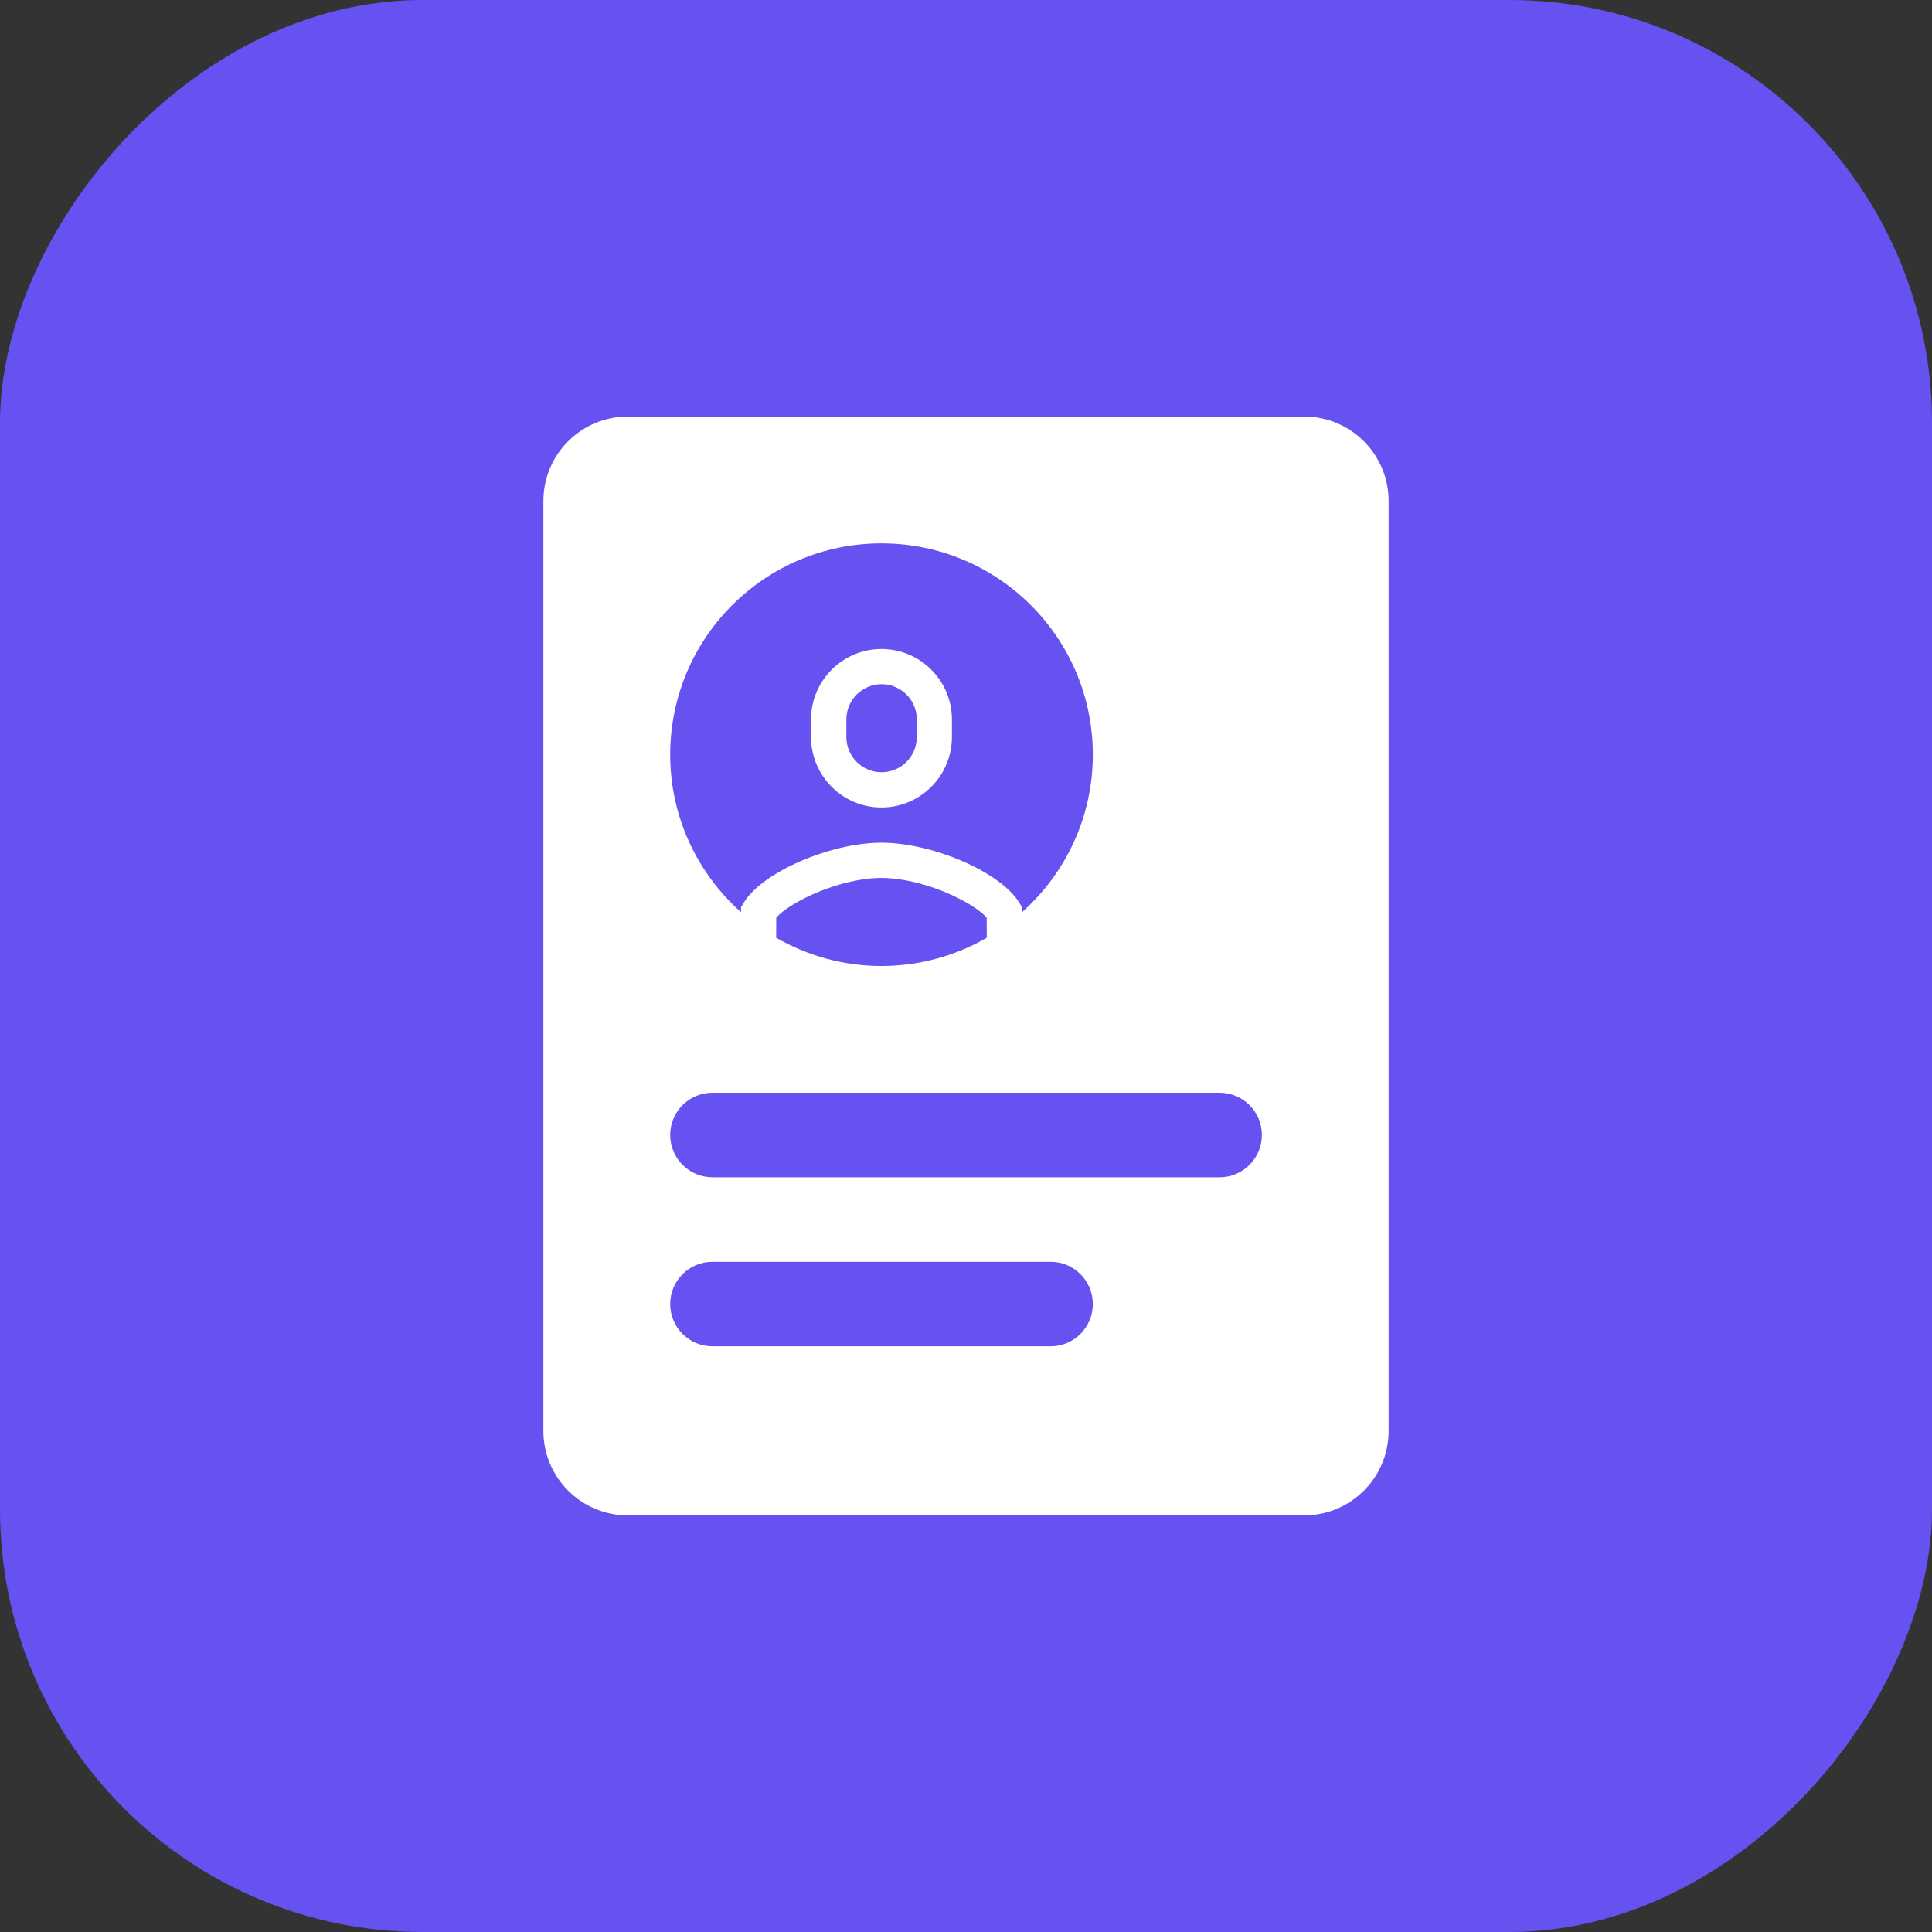
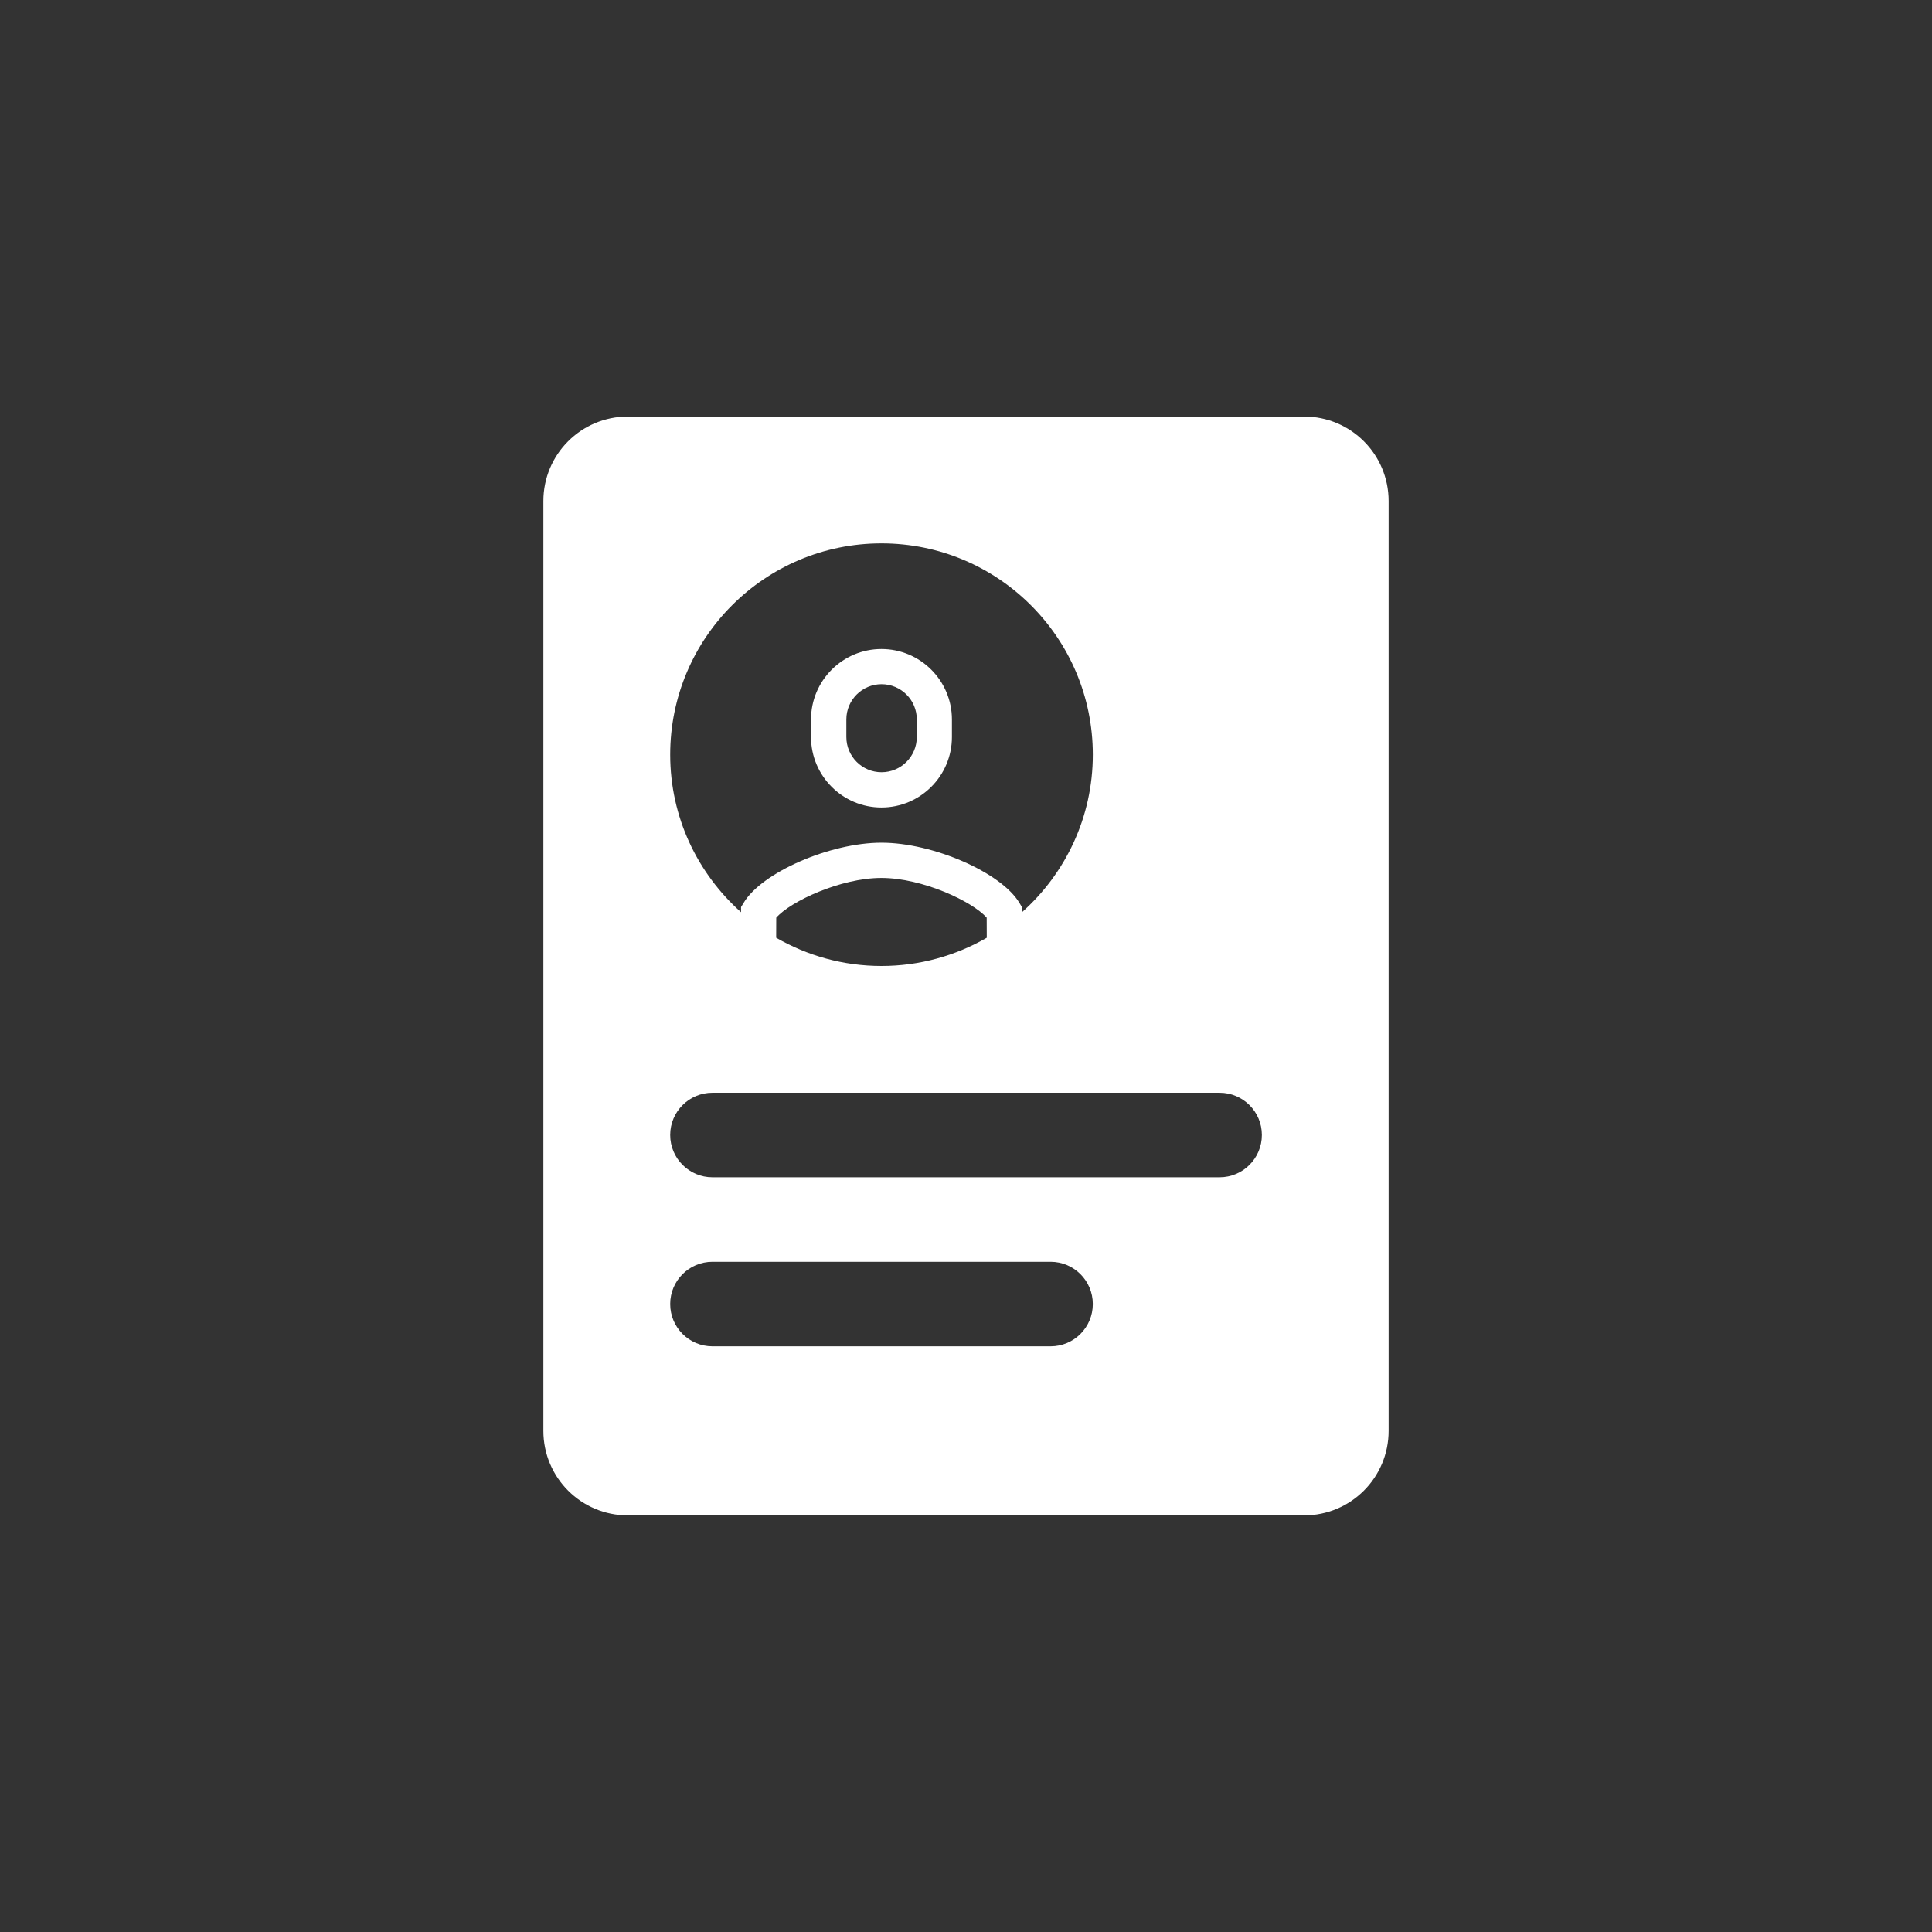
<svg xmlns="http://www.w3.org/2000/svg" fill="none" height="28" viewBox="0 0 28 28" width="28">
  <rect x="0" y="0" width="28" height="28" fill="#333333" stroke="none" />
-   <rect fill="#6651F1" height="28" rx="6.125" transform="matrix(1 0 0 -1 0 28)" width="28" />
  <path clip-rule="evenodd" d="M9.1 6.037H18.9C19.577 6.037 20.125 6.585 20.125 7.262V20.737C20.125 21.414 19.577 21.962 18.9 21.962H9.1C8.423 21.962 7.875 21.414 7.875 20.737V7.262C7.875 6.585 8.423 6.037 9.1 6.037ZM9.713 18.899C9.713 19.238 9.987 19.512 10.325 19.512H15.226C15.564 19.512 15.838 19.238 15.838 18.899C15.838 18.561 15.564 18.287 15.226 18.287H10.325C9.987 18.287 9.713 18.561 9.713 18.899ZM17.675 17.062H10.325C9.987 17.062 9.713 16.787 9.713 16.449C9.713 16.111 9.987 15.837 10.325 15.837H17.675C18.014 15.837 18.288 16.111 18.288 16.449C18.288 16.787 18.014 17.062 17.675 17.062ZM12.775 7.875C11.084 7.875 9.713 9.246 9.713 10.937C9.713 11.846 10.111 12.66 10.74 13.221V13.146L10.776 13.087C11.037 12.646 12.028 12.213 12.775 12.213C13.523 12.213 14.513 12.646 14.775 13.087L14.811 13.147V13.217V13.221C15.44 12.661 15.838 11.846 15.838 10.937C15.838 9.246 14.467 7.875 12.775 7.875ZM12.775 9.406C13.338 9.406 13.796 9.864 13.796 10.427V10.682C13.796 11.245 13.338 11.703 12.775 11.703C12.212 11.703 11.754 11.245 11.754 10.682V10.427C11.754 9.864 12.212 9.406 12.775 9.406ZM12.266 10.426C12.266 10.145 12.495 9.916 12.776 9.916C13.058 9.916 13.287 10.145 13.287 10.426V10.681C13.287 10.963 13.058 11.192 12.776 11.192C12.495 11.192 12.266 10.963 12.266 10.681V10.426ZM12.774 12.724C12.182 12.724 11.456 13.064 11.25 13.3L11.249 13.591C11.699 13.85 12.219 14 12.775 14C13.331 14 13.851 13.85 14.301 13.591L14.3 13.3C14.093 13.064 13.367 12.724 12.774 12.724Z" fill="white" fill-rule="evenodd" />
</svg>